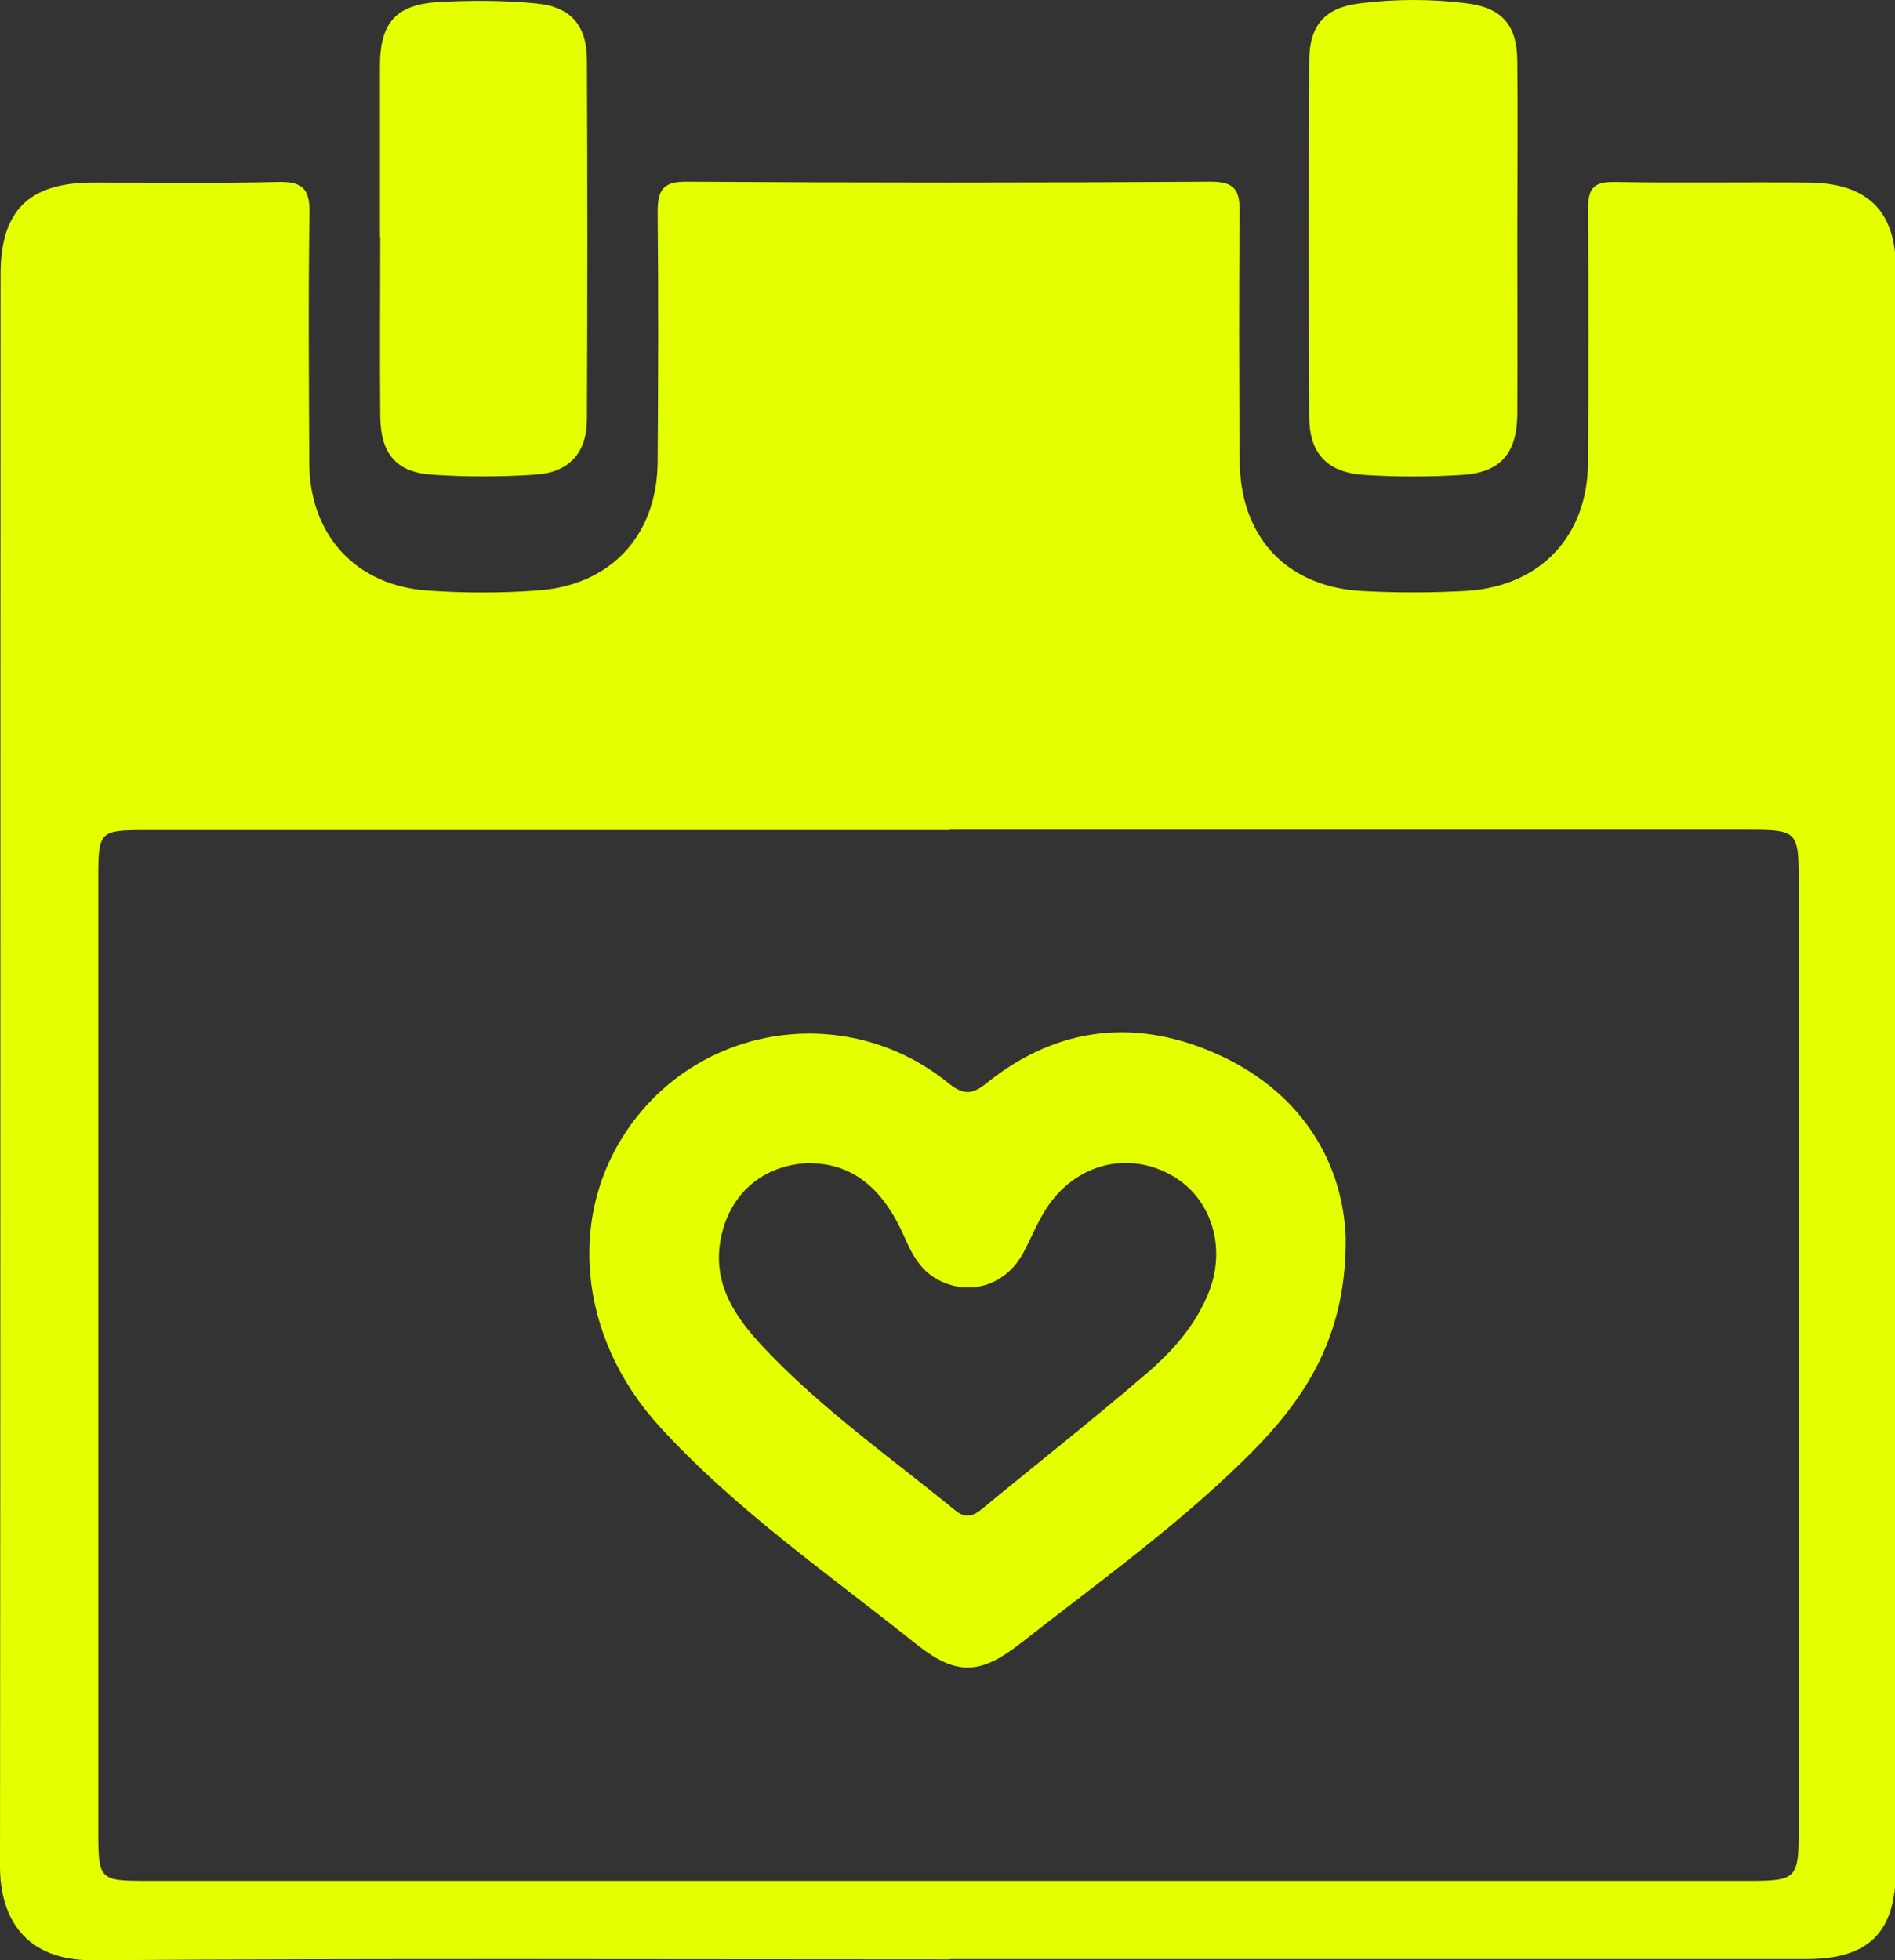
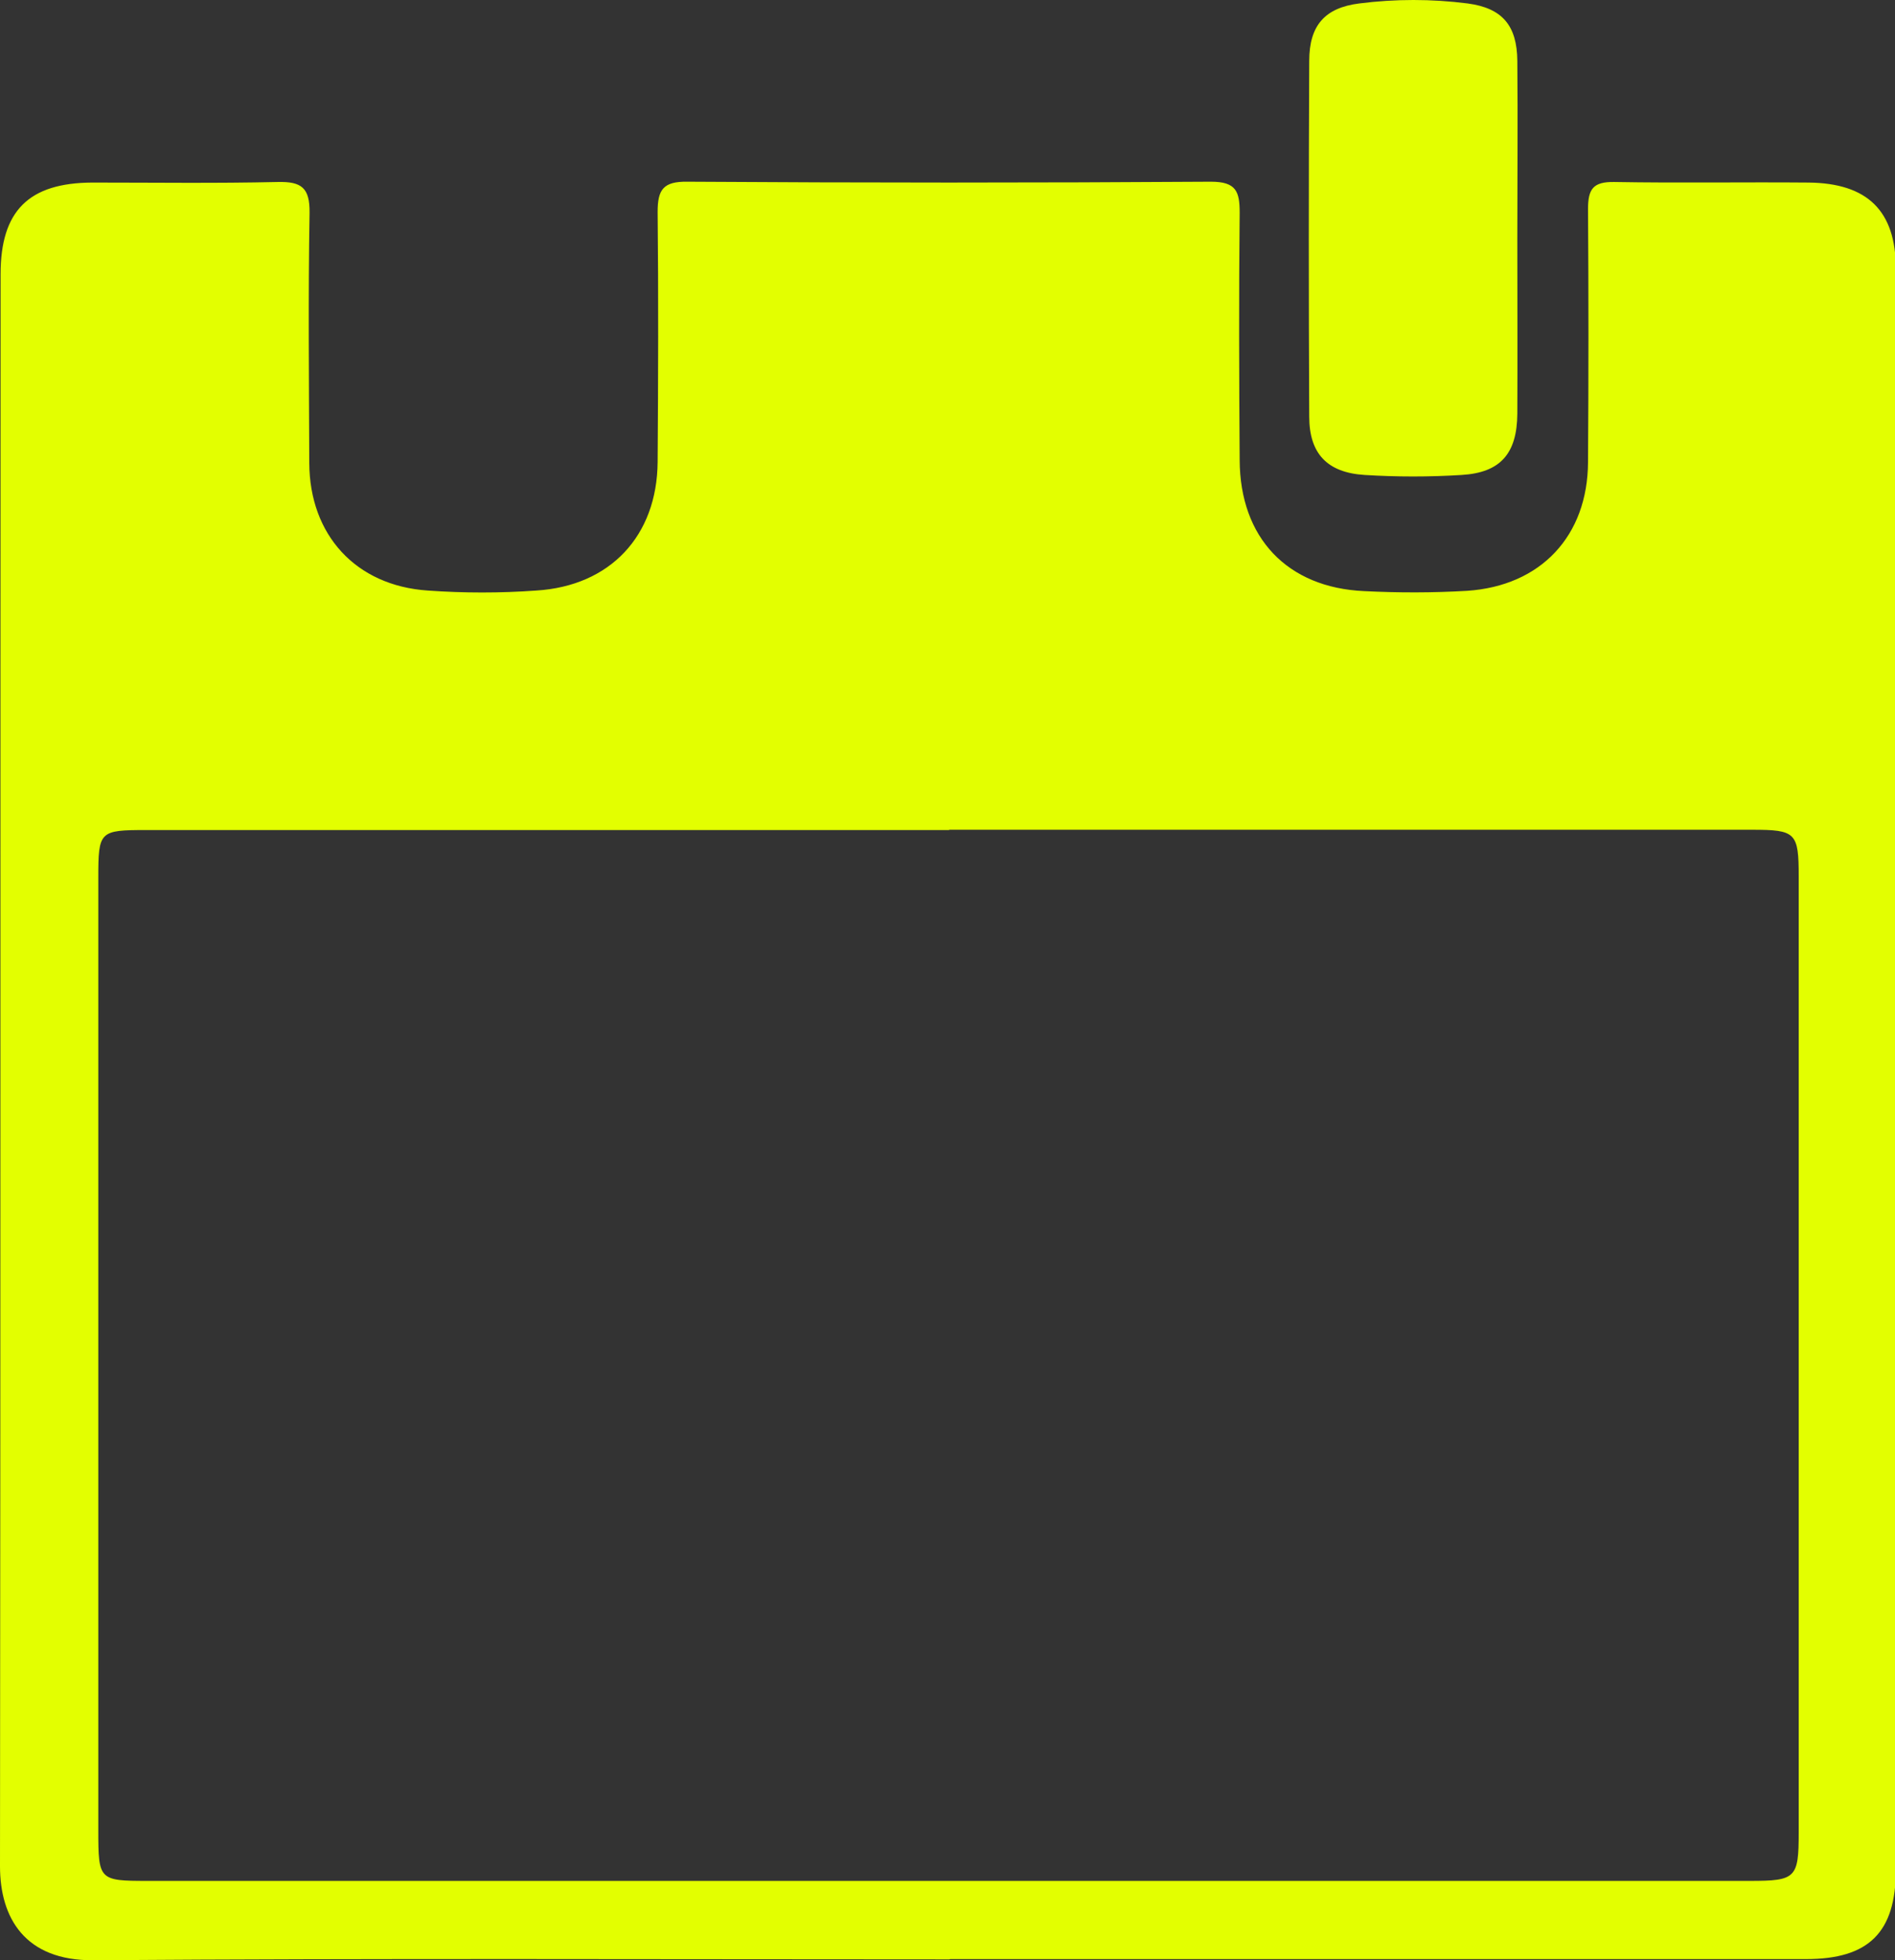
<svg xmlns="http://www.w3.org/2000/svg" id="Capa_2" data-name="Capa 2" viewBox="0 0 65.93 68.18">
  <rect x="0" y="0" width="65.93" height="68.18" fill="#333333" stroke="none" />
  <defs>
    <style>      .cls-1 {        fill: #e3ff00;        stroke-width: 0px;      }    </style>
  </defs>
  <g id="Capa_1-2" data-name="Capa 1">
    <g>
      <path class="cls-1" d="M33.03,68.15c-9.93,0-19.86-.04-29.78.03C.86,68.2,0,66.7,0,64.91.02,46.46.01,28,.02,9.54c0-2.21.98-3.18,3.19-3.19,2.15,0,4.3.03,6.45-.02.83-.02,1.12.2,1.11,1.07-.05,2.9-.02,5.8-.01,8.7.01,2.51,1.62,4.27,4.12,4.44,1.26.09,2.53.09,3.78,0,2.57-.16,4.2-1.9,4.22-4.47.02-2.9.03-5.8,0-8.7,0-.78.2-1.06,1.03-1.05,6.07.04,12.15.04,18.22,0,.88,0,1,.34,1,1.08-.03,2.87-.02,5.73,0,8.6.01,2.7,1.65,4.44,4.33,4.56,1.19.06,2.39.06,3.58-.01,2.57-.17,4.2-1.91,4.21-4.48.02-2.93.02-5.87,0-8.8,0-.7.18-.95.91-.94,2.25.04,4.5,0,6.76.02,2.05.02,3.04.98,3.04,3,0,18.56,0,37.12,0,55.68,0,2.19-.95,3.11-3.12,3.11-9.93,0-19.86,0-29.78,0ZM33.02,28.87c-9.31,0-18.62,0-27.93,0-1.63,0-1.67.04-1.67,1.66,0,11.05,0,22.1,0,33.15,0,1.71.03,1.74,1.71,1.74,18.59,0,37.17,0,55.76,0,1.59,0,1.69-.1,1.69-1.68,0-11.08,0-22.17,0-33.25,0-1.53-.1-1.63-1.62-1.63-9.31,0-18.62,0-27.93,0Z" />
-       <path class="cls-1" d="M13.22,8.23c0-1.98,0-3.96,0-5.94,0-1.5.56-2.14,2.06-2.22,1.12-.06,2.25-.06,3.37.05,1.21.11,1.77.77,1.77,1.97.02,4.16.02,8.32,0,12.49,0,1.18-.63,1.86-1.81,1.93-1.19.08-2.39.08-3.58,0-1.25-.08-1.79-.74-1.8-2.03-.02-2.08,0-4.16,0-6.24Z" />
      <path class="cls-1" d="M52.79,8.26c0,2.04.01,4.09,0,6.13-.01,1.38-.58,2.05-1.94,2.13-1.12.07-2.25.07-3.37,0-1.3-.08-1.93-.74-1.93-2.03-.02-4.12-.02-8.25,0-12.37,0-1.23.54-1.85,1.74-2,1.25-.16,2.52-.16,3.77,0,1.21.16,1.72.77,1.73,2,.02,2.04,0,4.09,0,6.13Z" />
    </g>
-     <path class="cls-1" d="M46.82,43.07c.03,3.91-1.86,6.14-4.03,8.18-2.27,2.14-4.81,3.97-7.26,5.89-1.45,1.14-2.28,1.15-3.71,0-3.03-2.42-6.23-4.63-8.87-7.52-2.88-3.15-3.27-7.52-.89-10.65,2.61-3.43,7.54-4.04,10.92-1.31.52.42.82.44,1.35.01,2.51-2.02,5.31-2.27,8.16-.94,2.9,1.36,4.24,3.82,4.33,6.32ZM28.25,40.45c-1.59.02-2.73.95-3.11,2.36-.46,1.72.39,2.96,1.46,4.09,2,2.12,4.38,3.79,6.63,5.63.37.3.62.21.94-.05,1.9-1.57,3.84-3.09,5.71-4.7.88-.75,1.66-1.62,2.13-2.72.71-1.65.14-3.46-1.34-4.23-1.52-.8-3.29-.31-4.27,1.21-.31.48-.53,1.03-.8,1.54-.6,1.1-1.79,1.49-2.87.98-.68-.32-.99-.91-1.27-1.55-.64-1.45-1.6-2.51-3.21-2.55Z" />
  </g>
</svg>